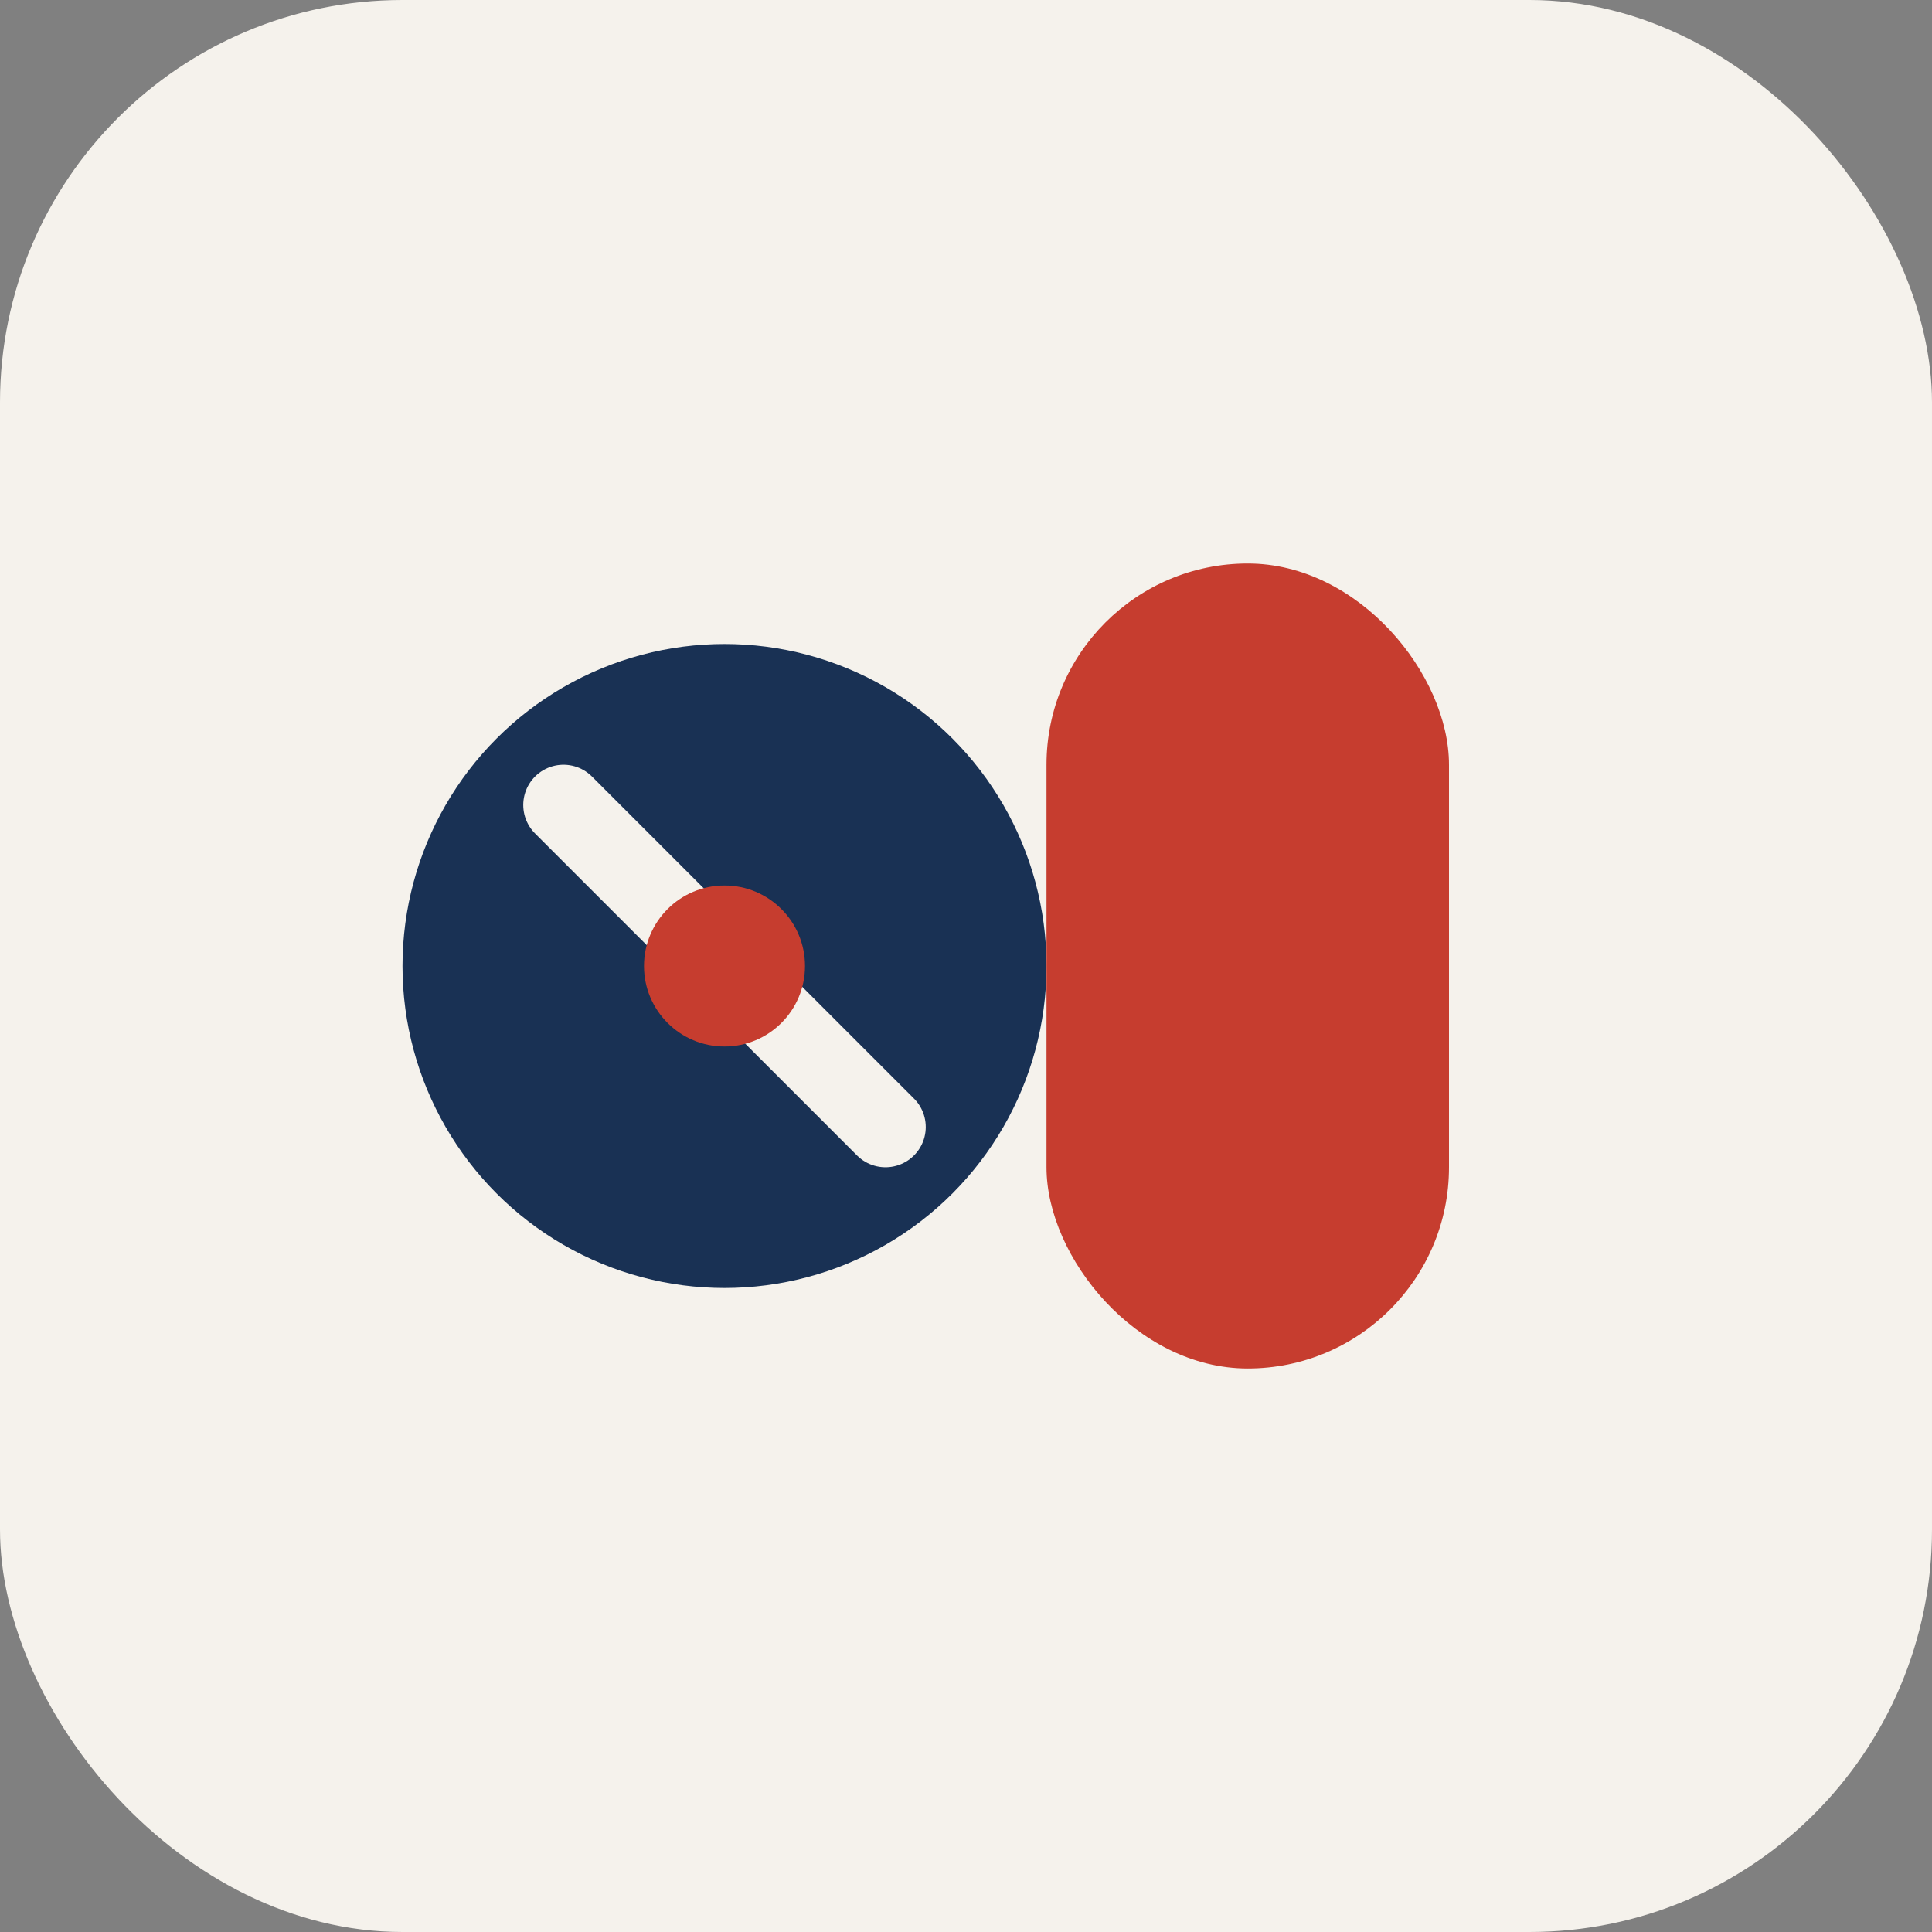
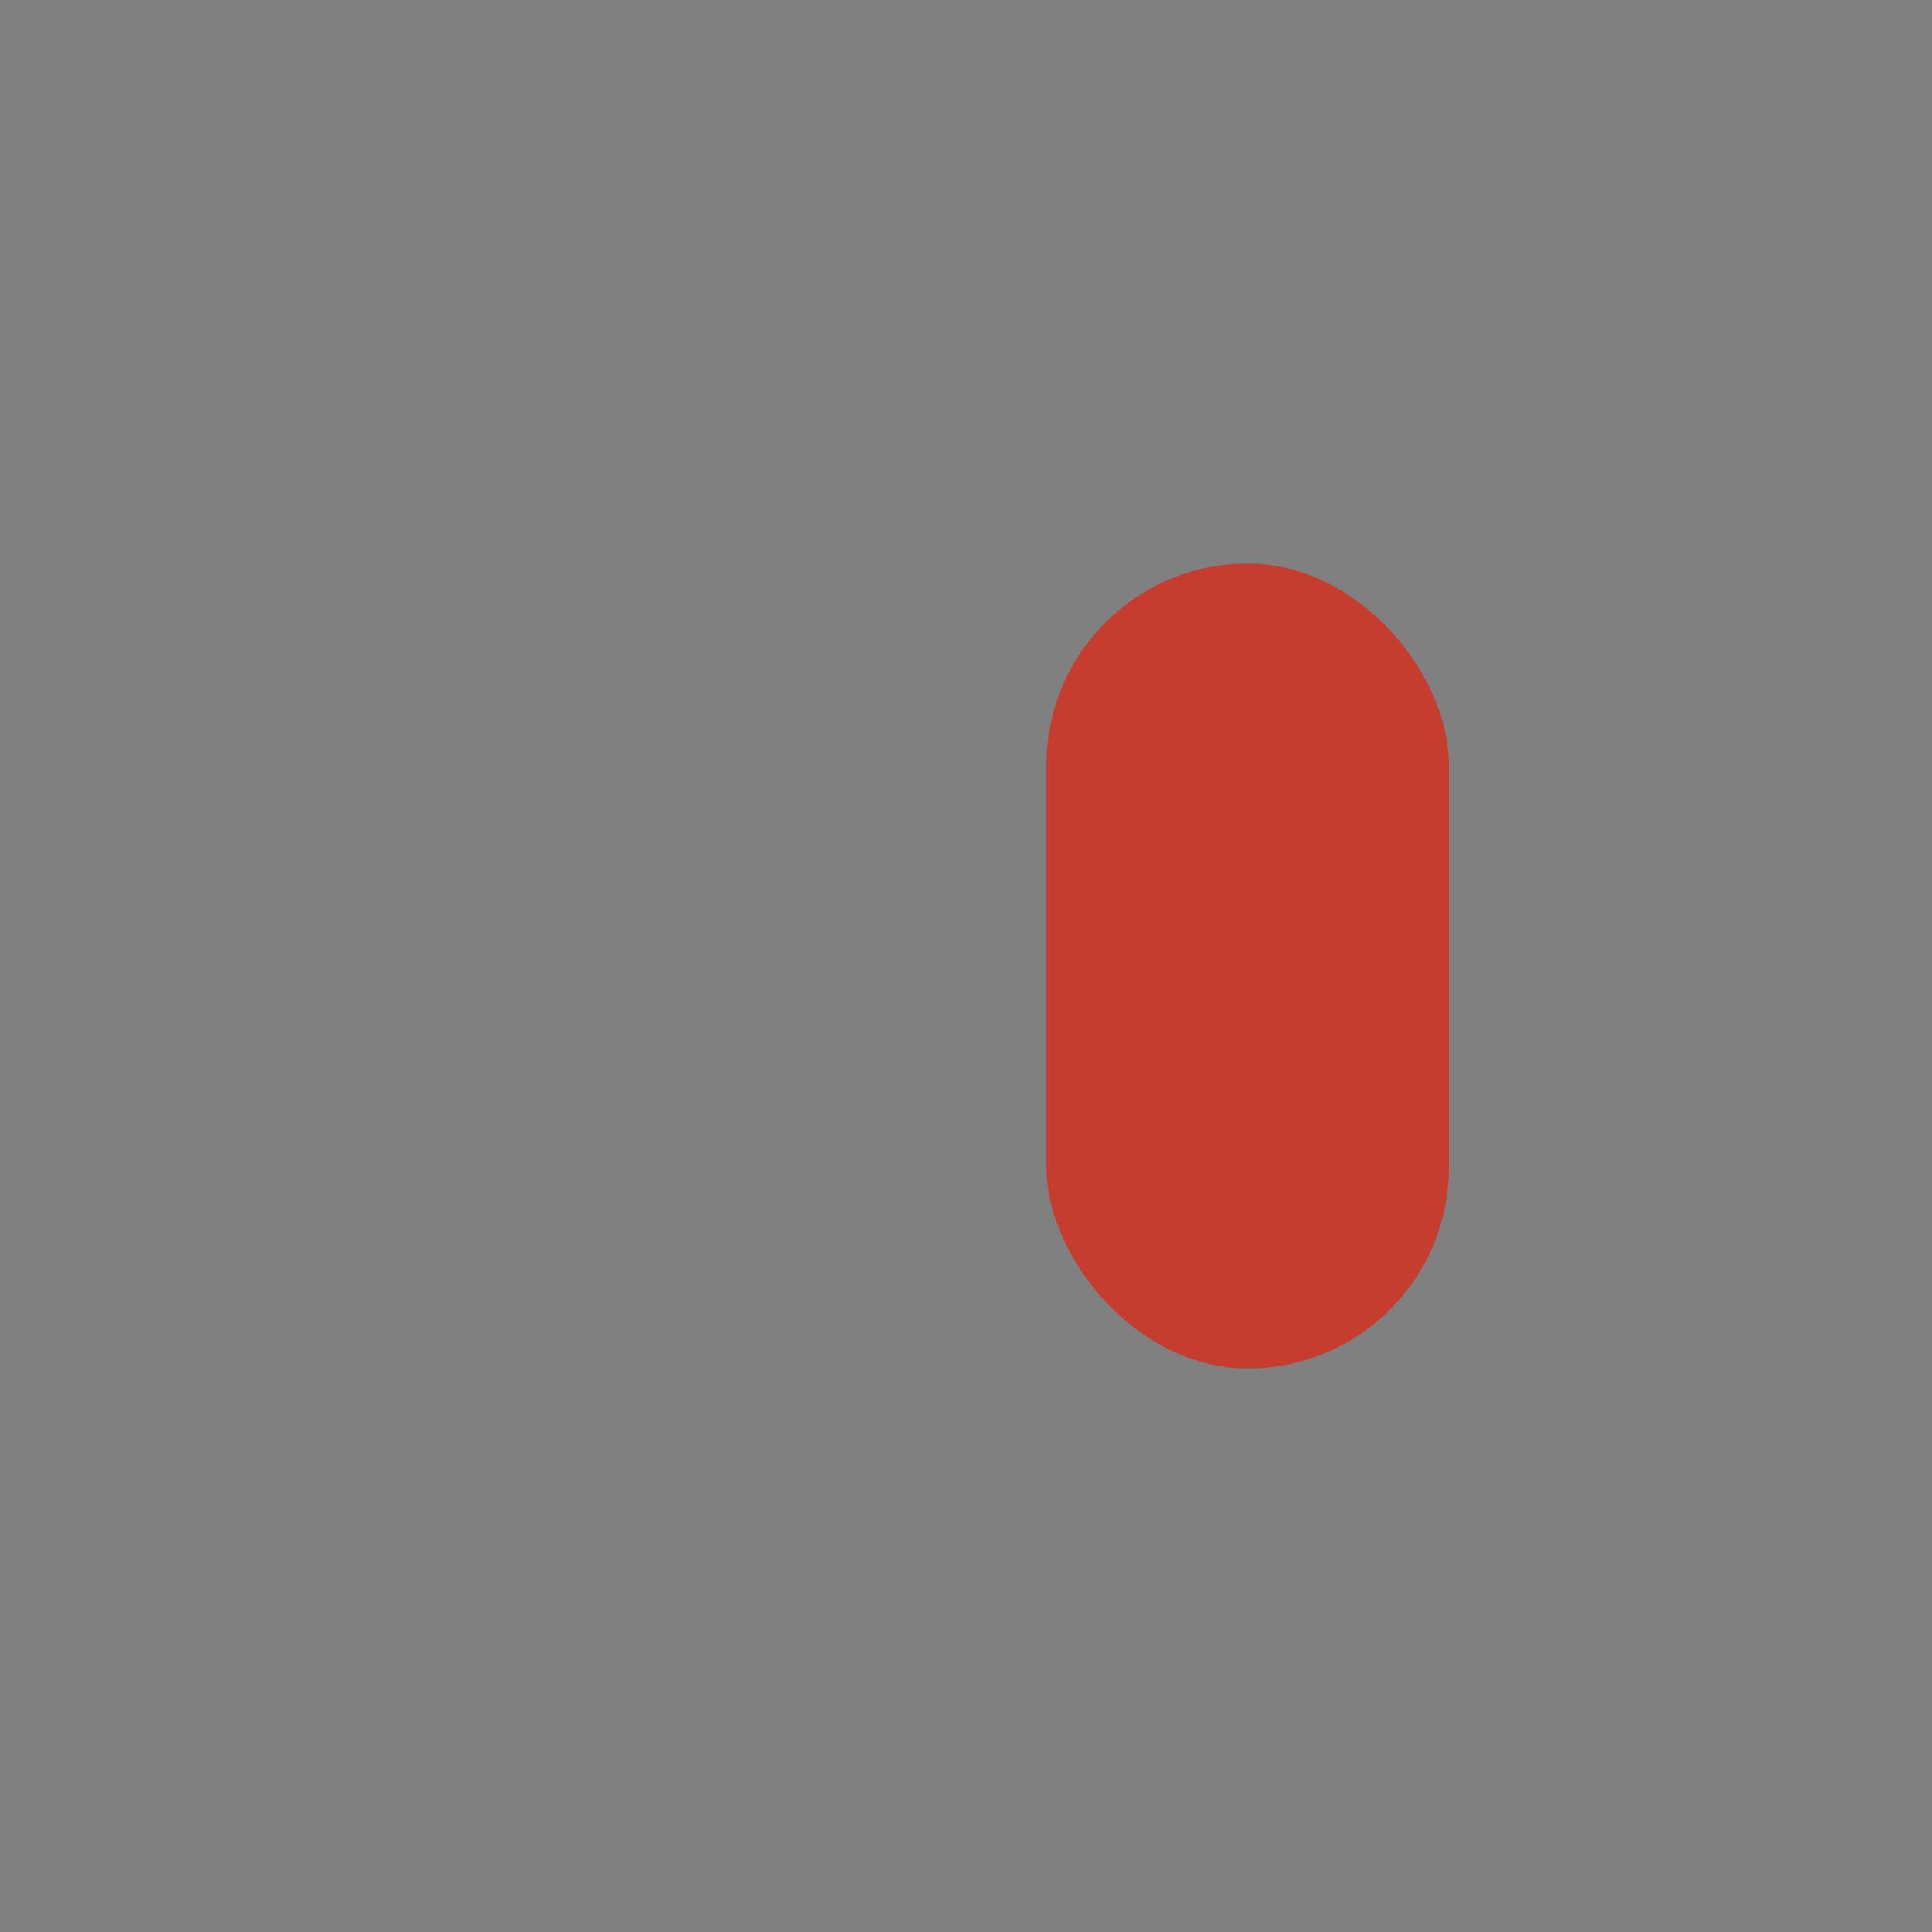
<svg xmlns="http://www.w3.org/2000/svg" width="48" height="48" viewBox="0 0 48 48">
  <rect x="0" y="0" width="48" height="48" fill="#808080" stroke="none" />
-   <rect width="48" height="48" rx="10" fill="#F5F2EC" />
-   <circle cx="18" cy="24" r="8" fill="#193154" />
  <rect x="26" y="14" width="10" height="20" rx="5" fill="#C63D2F" />
-   <path d="M14 20l8 8" stroke="#F5F2EC" stroke-width="2" stroke-linecap="round" />
-   <circle cx="18" cy="24" r="2" fill="#C63D2F" />
</svg>